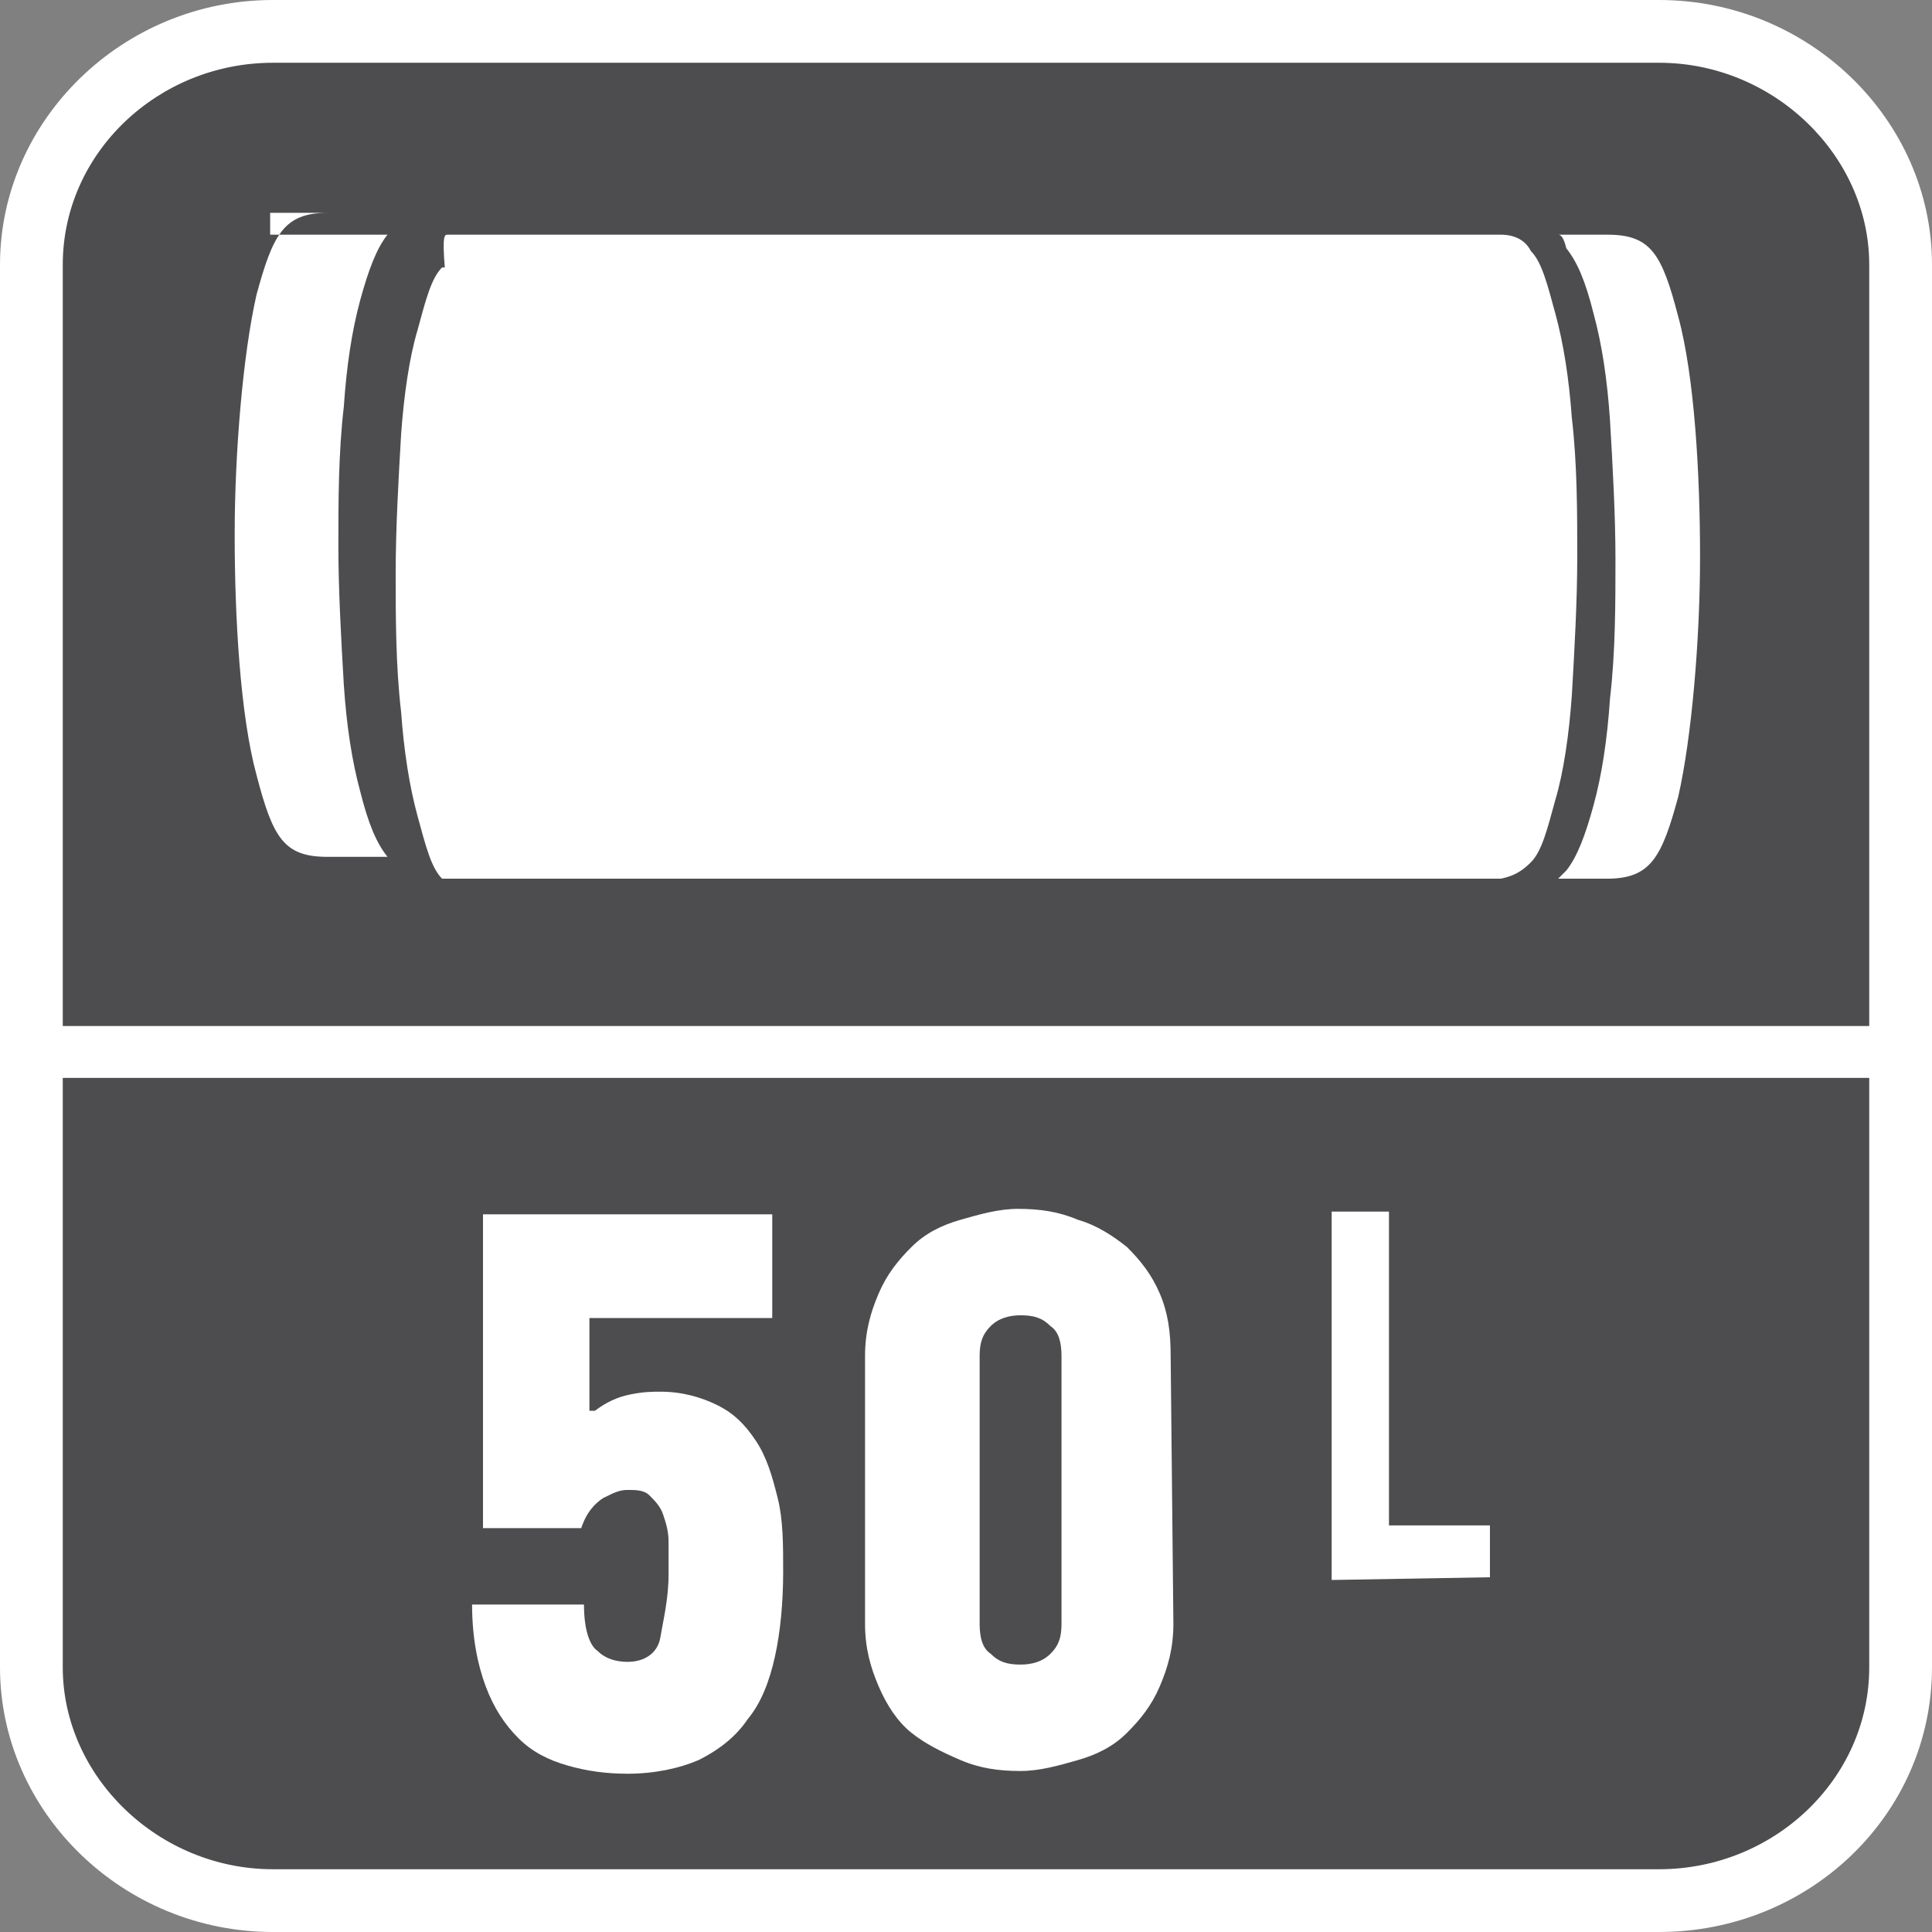
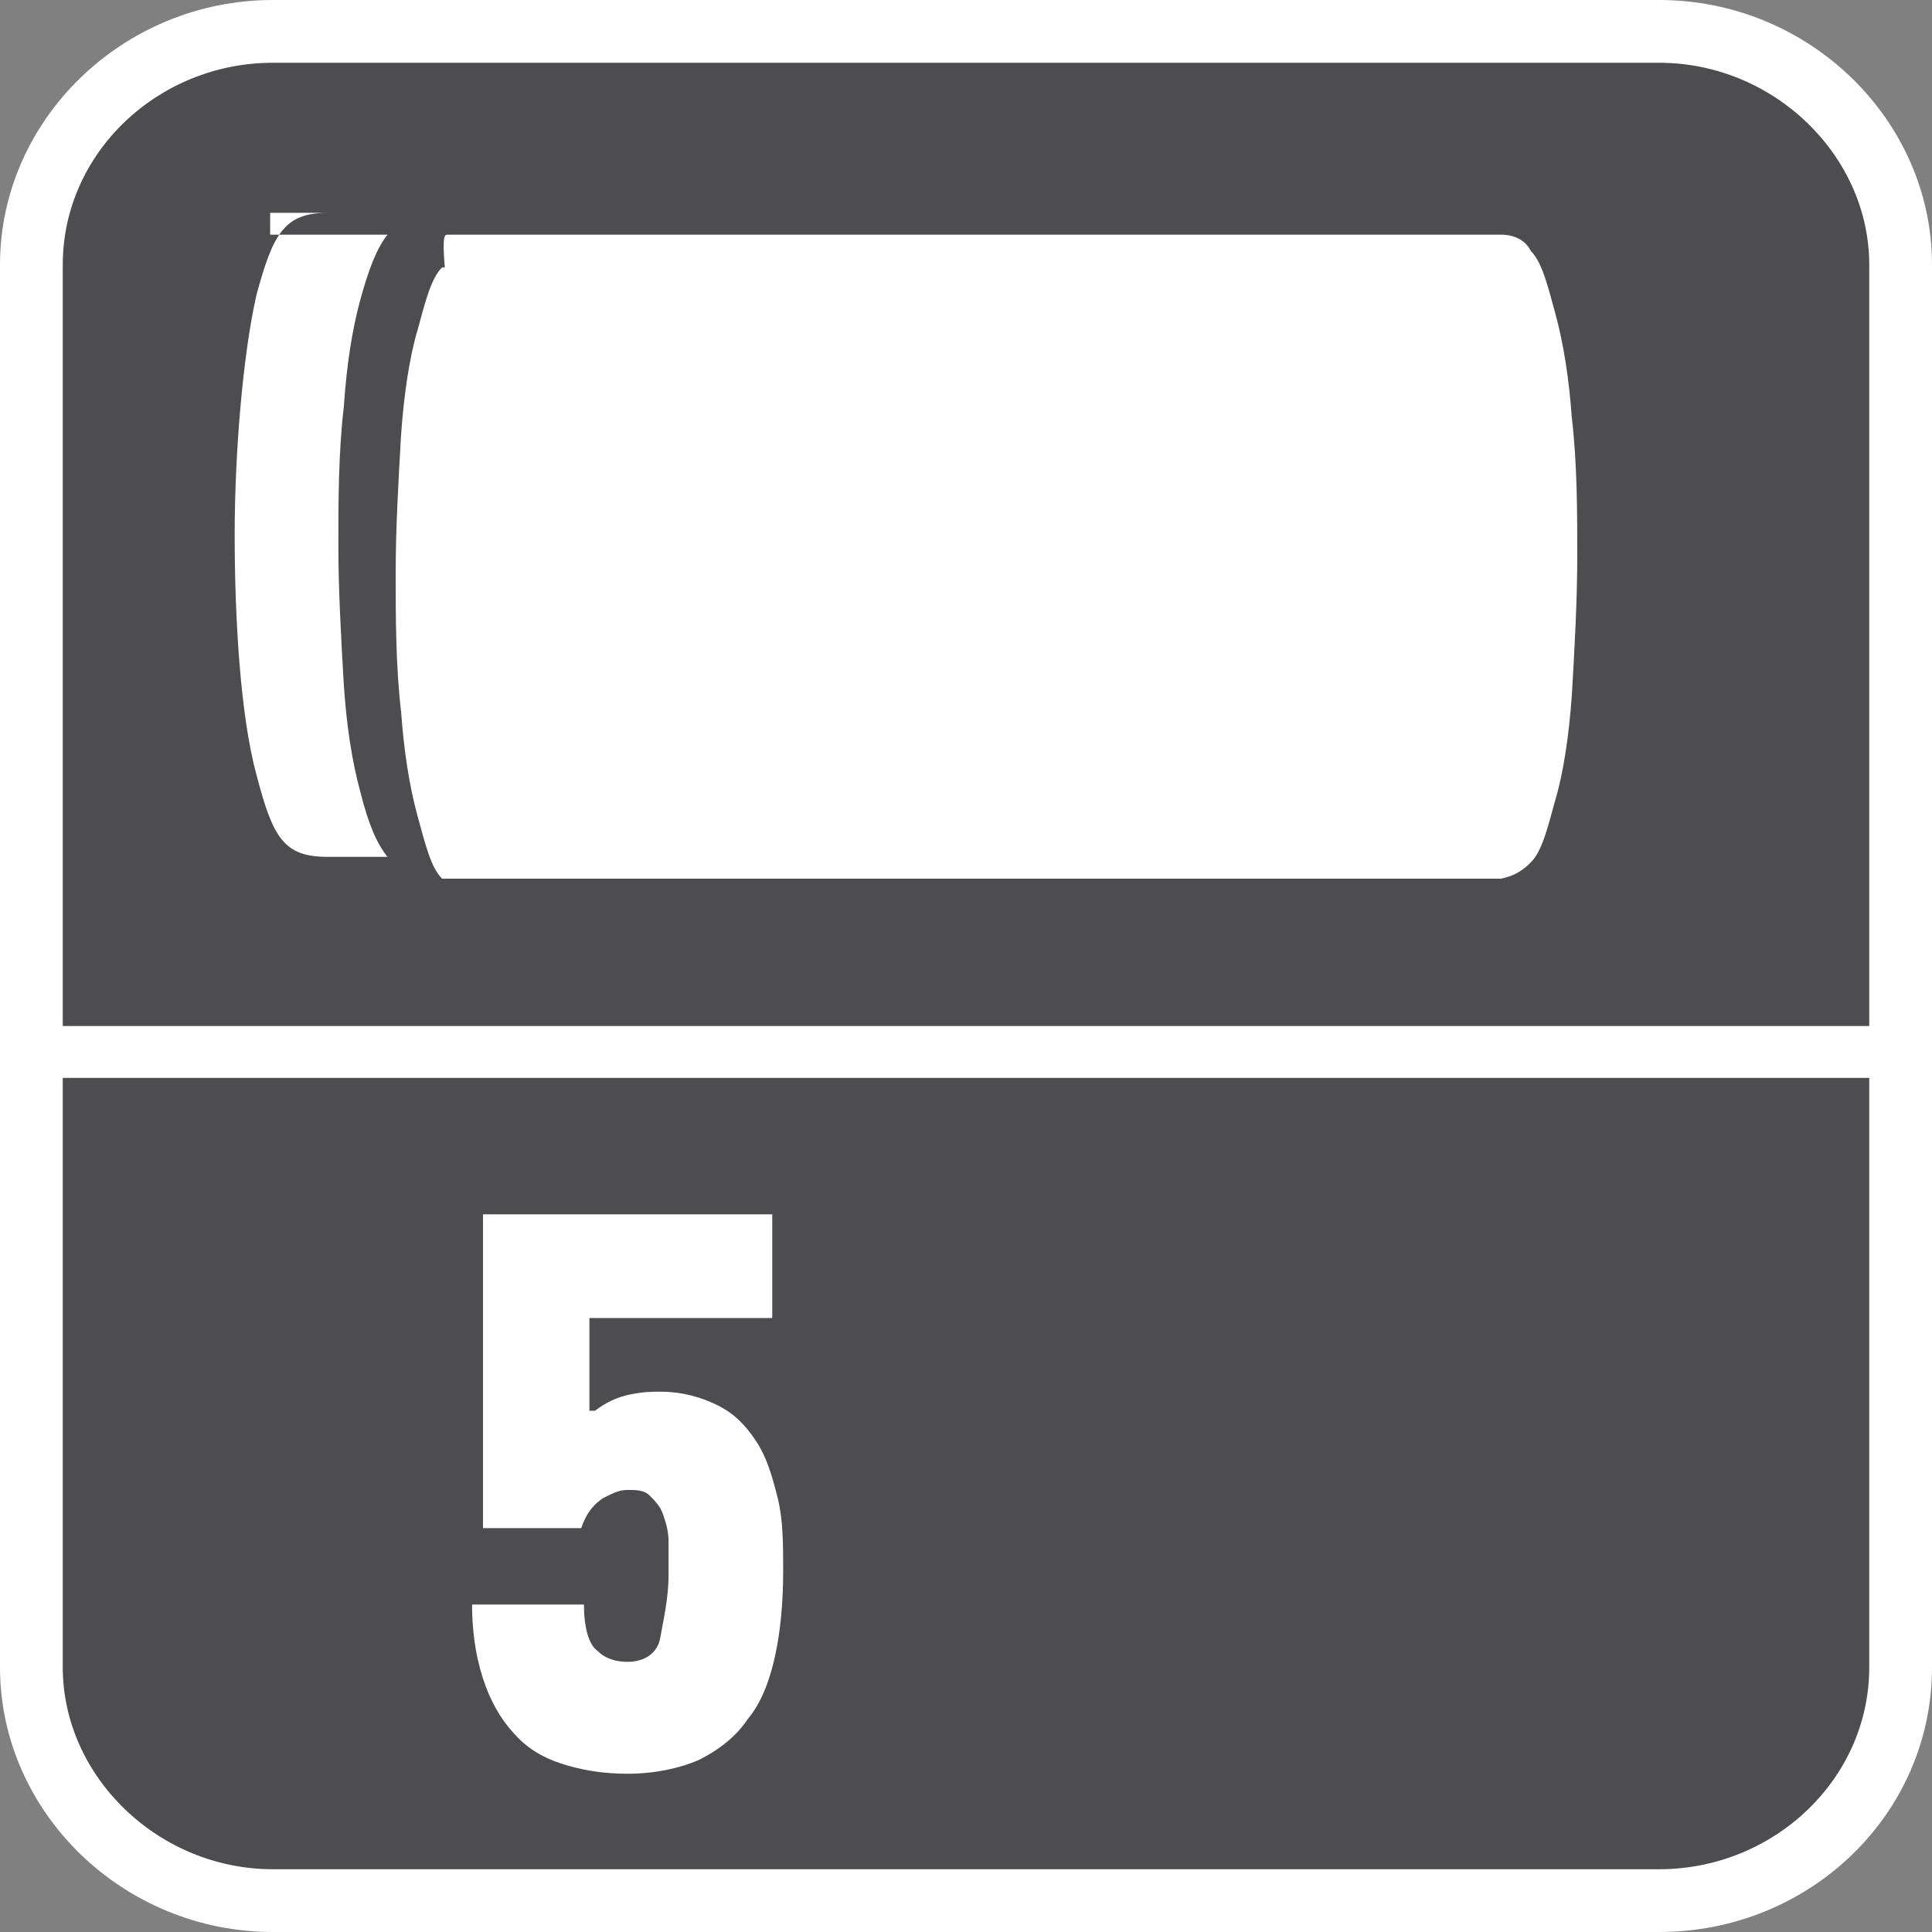
<svg xmlns="http://www.w3.org/2000/svg" version="1.1" id="Layer_1" x="0px" y="0px" width="70.8px" height="70.8px" viewBox="0 0 70.8 70.8" style="enable-background:new 0 0 70.8 70.8;" xml:space="preserve">
  <rect x="0" y="0" width="70.8" height="70.8" fill="#808080" stroke="none" />
  <style type="text/css">
	.st0{fill-rule:evenodd;clip-rule:evenodd;fill:#FFFFFF;}
	.st1{fill-rule:evenodd;clip-rule:evenodd;fill:#4D4D4F;}
	.st2{fill:#FFFFFF;}
</style>
  <g>
    <path class="st0" d="M10,0h50.8c5.5,0,10,4.4,10,9.7v51.4c0,5.4-4.5,9.7-10,9.7H10c-5.5,0-10-4.4-10-9.7V9.7C0,4.4,4.5,0,10,0z" />
    <path class="st1" d="M68.5,51.5v2.2v7.4c0,4.1-3.5,7.4-7.7,7.4H10c-4.2,0-7.7-3.4-7.7-7.4v-7.5v-2.2V39.5h66.2V51.5z" />
    <path class="st1" d="M10,2.3h50.8c4.2,0,7.7,3.4,7.7,7.4v27.9H2.3V9.7C2.3,5.6,5.8,2.3,10,2.3z" />
    <g>
      <g>
        <path class="st2" d="M21.8,51.7c0.4-0.3,0.8-0.5,1.3-0.6s0.8-0.1,1.1-0.1c0.8,0,1.5,0.2,2.1,0.5s1,0.7,1.4,1.3s0.6,1.3,0.8,2.1     c0.2,0.8,0.2,1.7,0.2,2.7c0,1.1-0.1,2.2-0.3,3.1c-0.2,0.9-0.5,1.7-1,2.3c-0.4,0.6-1,1.1-1.8,1.5C24.9,64.8,24,65,23,65     c-0.8,0-1.5-0.1-2.2-0.3c-0.7-0.2-1.3-0.5-1.8-1s-0.9-1.1-1.2-1.9c-0.3-0.8-0.5-1.8-0.5-3h4.1c0,0.9,0.2,1.5,0.5,1.7     c0.3,0.3,0.7,0.4,1.1,0.4c0.6,0,1.1-0.3,1.2-0.9s0.3-1.4,0.3-2.3c0-0.4,0-0.8,0-1.2s-0.1-0.7-0.2-1S24,55,23.8,54.8     s-0.5-0.2-0.8-0.2s-0.5,0.1-0.9,0.3c-0.3,0.2-0.6,0.5-0.8,1.1h-3.6V44.5h10.6v3.8h-6.7v3.4H21.8z" />
-         <path class="st2" d="M43,59.5c0,0.9-0.2,1.6-0.5,2.3s-0.7,1.2-1.2,1.7s-1.1,0.8-1.8,1s-1.4,0.4-2.1,0.4c-0.8,0-1.5-0.1-2.2-0.4     s-1.3-0.6-1.8-1s-0.9-1-1.2-1.7s-0.5-1.4-0.5-2.3v-9.8c0-0.9,0.2-1.6,0.5-2.3s0.7-1.2,1.2-1.7s1.1-0.8,1.8-1s1.4-0.4,2.1-0.4     c0.8,0,1.5,0.1,2.2,0.4c0.7,0.2,1.3,0.6,1.8,1c0.5,0.5,0.9,1,1.2,1.7s0.4,1.4,0.4,2.3L43,59.5L43,59.5z M38.9,49.7     c0-0.5-0.1-0.9-0.4-1.1c-0.3-0.3-0.6-0.4-1.1-0.4c-0.4,0-0.8,0.1-1.1,0.4c-0.3,0.3-0.4,0.6-0.4,1.1v9.8c0,0.5,0.1,0.9,0.4,1.1     c0.3,0.3,0.6,0.4,1.1,0.4c0.4,0,0.8-0.1,1.1-0.4c0.3-0.3,0.4-0.6,0.4-1.1V49.7z" />
      </g>
      <g>
-         <path class="st2" d="M48.8,57.9V44.4h2.1v11.5h3.7v1.9L48.8,57.9L48.8,57.9z" />
-       </g>
+         </g>
    </g>
    <g>
      <path class="st0" d="M9.9,8.6h2.2h2.1l0,0l0,0l0,0l0,0l0,0l0,0l0,0l0,0l0,0l0,0l0,0l0,0l0,0l0,0l0,0l0,0l0,0l0,0l0,0l0,0l0,0l0,0    l0,0l0,0l0,0l0,0l0,0l0,0l0,0l0,0l0,0l0,0l0,0l0,0l0,0l0,0l0,0l0,0l0,0l0,0l0,0l0,0l0,0l0,0l0,0l0,0l0,0l0,0l0,0l0,0l0,0l0,0l0,0    l0,0l0,0l0,0l0,0l0,0l0,0l0,0l0,0c-0.4,0.5-0.7,1.3-1,2.4s-0.5,2.4-0.6,3.9c-0.2,1.7-0.2,3.5-0.2,5.1s0.1,3.4,0.2,5.1    c0.1,1.5,0.3,2.8,0.6,3.9c0.3,1.2,0.6,1.9,1,2.4l0,0l0,0l0,0l0,0l0,0l0,0l0,0l0,0l0,0l0,0l0,0l0,0l0,0l0,0l0,0l0,0l0,0l0,0l0,0    l0,0l0,0l0,0l0,0l0,0l0,0l0,0l0,0l0,0l0,0l0,0l0,0l0,0l0,0l0,0l0,0l0,0l0,0l0,0l0,0l0,0l0,0l0,0l0,0l0,0l0,0l0,0l0,0l0,0l0,0l0,0    l0,0l0,0l0,0l0,0l0,0l0,0l0,0l0,0l0,0l0,0l0,0l0,0H12c-1.6,0-2-0.7-2.6-3c-0.6-2.2-0.8-5.8-0.8-8.8s0.3-6.6,0.8-8.8    c0.6-2.2,1-3,2.6-3H9.9V8.6z" />
      <path class="st0" d="M16.4,8.6h16.1H34h1.4h0.2H37h1.5H55c0.5,0,0.9,0.2,1.1,0.6c0.4,0.4,0.6,1.2,0.9,2.3c0.3,1.1,0.5,2.4,0.6,3.8    c0.2,1.7,0.2,3.5,0.2,5.1s-0.1,3.4-0.2,5.1c-0.1,1.4-0.3,2.8-0.6,3.8c-0.3,1.1-0.5,1.9-0.9,2.3c-0.3,0.3-0.6,0.5-1.1,0.6H38.4    h-1.5h-1.4h-0.2h-1.4h-1.5h-16l0,0l0,0l0,0l0,0l0,0c0,0,0,0-0.1,0l0,0l0,0l0,0c0,0,0,0-0.1,0l0,0l0,0l0,0l0,0l0,0l0,0l0,0l0,0l0,0    l0,0l0,0l0,0l0,0l0,0l0,0l0,0l0,0l0,0l0,0l0,0l0,0l0,0l0,0l0,0l0,0l0,0l0,0l0,0l0,0l0,0l0,0l0,0l0,0l0,0l0,0l0,0l0,0l0,0l0,0l0,0    l0,0l0,0l0,0l0,0l0,0l0,0l0,0l0,0l0,0l0,0l0,0l0,0l0,0l0,0l0,0l0,0l0,0l0,0l0,0l0,0l0,0l0,0l0,0l0,0l0,0l0,0l0,0l0,0l0,0l0,0l0,0    l0,0l0,0l0,0l0,0l0,0l0,0l0,0l0,0l0,0l0,0l0,0l0,0l0,0l0,0l0,0l0,0l0,0l0,0l0,0l0,0l0,0l0,0l0,0l0,0l0,0l0,0l0,0l0,0l0,0l0,0l0,0    l0,0l0,0l0,0l0,0c-0.4-0.4-0.6-1.2-0.9-2.3c-0.3-1.1-0.5-2.4-0.6-3.8c-0.2-1.7-0.2-3.5-0.2-5.1s0.1-3.4,0.2-5.1    c0.1-1.4,0.3-2.8,0.6-3.8c0.3-1.1,0.5-1.9,0.9-2.3l0,0l0,0l0,0l0,0l0,0l0,0l0,0l0,0l0,0l0,0l0,0l0,0l0,0l0,0l0,0l0,0l0,0l0,0l0,0    l0,0l0,0l0,0l0,0l0,0l0,0l0,0l0,0l0,0l0,0l0,0l0,0l0,0l0,0l0,0l0,0l0,0l0,0l0,0l0,0l0,0l0,0l0,0l0,0l0,0l0,0l0,0l0,0l0,0l0,0l0,0    l0,0l0,0l0,0l0,0l0,0l0,0l0,0l0,0l0,0l0,0l0,0l0,0l0,0l0,0l0,0l0,0l0,0l0,0l0,0l0,0l0,0l0,0l0,0l0,0l0,0l0,0l0,0l0,0l0,0l0,0l0,0    l0,0l0,0l0,0l0,0l0,0l0,0l0,0l0,0l0,0l0,0l0,0l0,0l0,0l0,0l0,0l0,0l0,0l0,0l0,0l0,0l0,0l0,0l0,0l0,0l0,0c0,0,0,0,0.1,0l0,0l0,0    l0,0C16.2,8.6,16.3,8.6,16.4,8.6L16.4,8.6L16.4,8.6L16.4,8.6L16.4,8.6L16.4,8.6L16.4,8.6z" />
-       <path class="st0" d="M57.1,8.6h1.8c1.6,0,2,0.7,2.6,3c0.6,2.2,0.8,5.8,0.8,8.8S62,27,61.5,29.2c-0.6,2.2-1,3-2.6,3h-1.8    c0.1-0.1,0.2-0.2,0.3-0.3c0.4-0.5,0.7-1.3,1-2.4s0.5-2.4,0.6-3.9c0.2-1.7,0.2-3.5,0.2-5.1s-0.1-3.4-0.2-5.1    c-0.1-1.5-0.3-2.8-0.6-3.9c-0.3-1.2-0.6-1.9-1-2.4C57.3,8.7,57.2,8.6,57.1,8.6L57.1,8.6z" />
    </g>
  </g>
</svg>